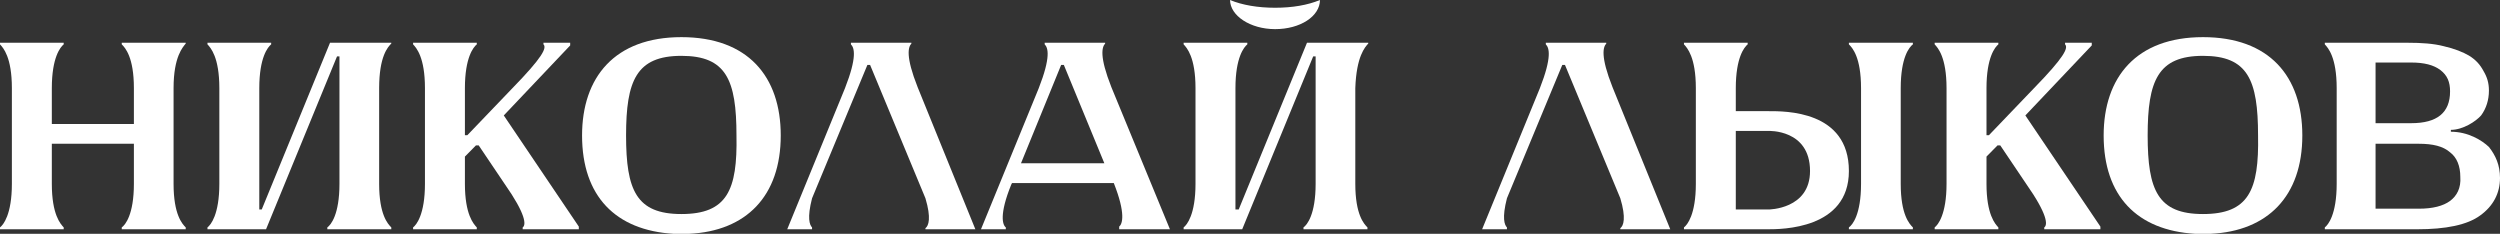
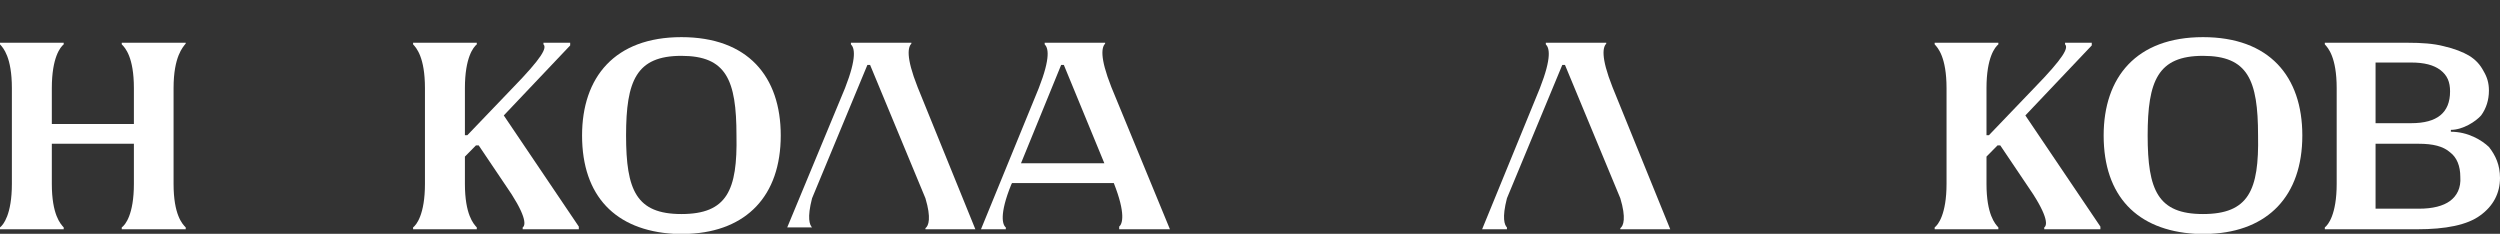
<svg xmlns="http://www.w3.org/2000/svg" width="278" height="26" viewBox="0 0 278 26" fill="none">
  <rect x="0" y="0" width="278" height="26" fill="#333333" stroke="none" />
  <path d="M20.652 4.843C20.352 5.23 19.301 6.27 19.301 9.806V20.443C19.301 23.861 20.262 24.901 20.652 25.287V25.495H13.538V25.287C13.928 25.019 14.889 23.861 14.889 20.443V15.986H5.763V20.443C5.763 23.861 6.724 24.901 7.084 25.287V25.495H0V25.287C0.36 25.019 1.321 23.861 1.321 20.443V9.806C1.321 6.359 0.36 5.319 0 4.933V4.754H7.084V4.933C6.724 5.23 5.763 6.359 5.763 9.806V13.787H14.889V9.806C14.889 6.359 13.928 5.319 13.538 4.933V4.754H20.652V4.843Z" fill="white" />
-   <path d="M43.512 4.843C43.122 5.23 42.161 6.27 42.161 9.806V20.443C42.161 23.861 43.122 24.901 43.512 25.287V25.495H36.398V25.287C36.788 25.019 37.748 23.861 37.748 20.443V6.27H37.478L29.584 25.495H23.07V25.287C23.43 25.019 24.391 23.861 24.391 20.443V9.806C24.391 6.359 23.43 5.319 23.07 4.933V4.754H30.154V4.933C29.794 5.23 28.833 6.359 28.833 9.806V23.296H29.104L36.698 4.754H43.512V4.843Z" fill="white" />
  <path d="M56.021 12.837L64.365 25.198V25.495H58.122V25.287C58.512 25.019 58.512 23.861 56.111 20.443L53.229 16.165H52.929L51.698 17.413V20.443C51.698 23.861 52.659 24.901 53.019 25.287V25.495H45.935V25.287C46.295 25.019 47.255 23.861 47.255 20.443V9.806C47.255 6.359 46.295 5.319 45.935 4.933V4.754H53.019V4.933C52.659 5.23 51.698 6.359 51.698 9.806V15.035H51.968L56.981 9.806C60.343 6.359 60.823 5.319 60.433 4.933V4.754H63.405V5.051L56.021 12.837Z" fill="white" />
  <path d="M75.773 4.13C83.157 4.13 86.819 8.498 86.819 15.065C86.819 21.81 82.977 25.703 76.613 26C76.343 26 76.043 26 75.773 26C75.473 26 75.172 26 74.902 26C68.448 25.614 64.726 21.81 64.726 15.065C64.726 8.587 68.359 4.13 75.773 4.13ZM75.773 23.801C80.846 23.801 82.016 21.157 81.896 15.065C81.896 8.885 80.756 6.21 75.773 6.21C70.76 6.21 69.619 8.974 69.619 15.065C69.619 21.157 70.76 23.801 75.773 23.801Z" fill="white" />
-   <path d="M108.461 25.495H102.908V25.376C103.268 25.109 103.569 24.247 102.908 22.048L96.755 7.221H96.454L90.301 22.048C89.731 24.247 90.031 25.019 90.301 25.287V25.495H87.539L93.963 9.806C95.314 6.359 95.014 5.319 94.623 4.933V4.754H101.347V4.843C100.987 5.23 100.687 6.27 102.038 9.687L108.461 25.495Z" fill="white" />
+   <path d="M108.461 25.495H102.908V25.376C103.268 25.109 103.569 24.247 102.908 22.048L96.755 7.221H96.454L90.301 22.048C89.731 24.247 90.031 25.019 90.301 25.287H87.539L93.963 9.806C95.314 6.359 95.014 5.319 94.623 4.933V4.754H101.347V4.843C100.987 5.23 100.687 6.27 102.038 9.687L108.461 25.495Z" fill="white" />
  <path d="M124.454 25.495V25.198C124.814 24.901 125.204 23.771 123.854 20.354H112.537L112.447 20.533C111.096 23.861 111.486 25.019 111.847 25.287V25.495H109.085L115.509 9.806C116.859 6.359 116.559 5.319 116.169 4.933V4.754H122.893V4.843C122.533 5.23 122.233 6.27 123.583 9.687L130.097 25.495H124.454ZM113.498 18.245V18.155H122.803L118.3 7.221H118L113.498 18.245Z" fill="white" />
-   <path d="M141.795 3.239C139.003 3.239 136.782 1.723 136.782 0C138.133 0.565 139.874 0.862 141.795 0.862C143.716 0.862 145.427 0.565 146.778 0C146.778 1.813 144.587 3.239 141.795 3.239ZM152.151 4.843C151.791 5.23 150.83 6.27 150.71 9.806V20.443C150.71 23.861 151.671 24.901 152.061 25.287V25.495H144.947V25.287C145.337 25.019 146.298 23.861 146.298 20.443V6.27H146.027L138.133 25.495H131.619V25.287C131.979 25.019 132.94 23.861 132.94 20.443V9.806C132.94 6.359 131.979 5.319 131.619 4.933V4.754H138.703V4.933C138.343 5.23 137.382 6.359 137.382 9.806V23.296H137.743L145.337 4.754H152.151V4.843Z" fill="white" />
  <path d="M185.733 25.495H180.179V25.376C180.54 25.109 180.84 24.247 180.179 22.048L174.026 7.221H173.726L167.572 22.048C167.002 24.247 167.302 25.019 167.572 25.287V25.495H164.811L171.234 9.806C172.585 6.359 172.285 5.319 171.895 4.933V4.754H178.619V4.843C178.258 5.23 177.958 6.27 179.309 9.687L185.733 25.495Z" fill="white" />
-   <path d="M212.712 4.933C212.321 5.23 211.361 6.359 211.361 9.806V20.443C211.361 23.861 212.321 24.901 212.712 25.287V25.495H205.597V25.287C205.988 25.019 206.948 23.861 206.948 20.443V9.806C206.948 6.359 205.988 5.319 205.597 4.933V4.754H212.712V4.933ZM196.652 12.361C198.483 12.361 205.597 12.272 205.597 19.017C205.597 25.495 198.093 25.495 196.562 25.495C195.031 25.495 187.257 25.495 187.257 25.495V25.287C187.617 25.019 188.578 23.861 188.578 20.443V9.806C188.578 6.359 187.617 5.319 187.257 4.933V4.754H194.341V4.933C193.981 5.23 193.02 6.359 193.02 9.806V12.361C193.02 12.361 194.821 12.361 196.652 12.361ZM196.652 23.296C196.652 23.296 201.275 23.296 201.275 19.017C201.275 14.352 196.652 14.56 196.652 14.56H193.02V23.296H196.652Z" fill="white" />
  <path d="M225.22 12.837L233.565 25.198V25.495H227.321V25.287C227.712 25.019 227.712 23.861 225.31 20.443L222.428 16.165H222.128L220.898 17.413V20.443C220.898 23.861 221.858 24.901 222.218 25.287V25.495H215.134V25.287C215.494 25.019 216.455 23.861 216.455 20.443V9.806C216.455 6.359 215.494 5.319 215.134 4.933V4.754H222.218V4.933C221.858 5.23 220.898 6.359 220.898 9.806V15.035H221.168L226.181 9.806C229.543 6.359 230.023 5.319 229.633 4.933V4.754H232.604V5.051L225.22 12.837Z" fill="white" />
  <path d="M244.972 4.13C252.356 4.13 256.019 8.498 256.019 15.065C256.019 21.81 252.176 25.703 245.813 26C245.543 26 245.242 26 244.972 26C244.672 26 244.372 26 244.102 26C237.648 25.614 233.926 21.81 233.926 15.065C233.926 8.587 237.558 4.13 244.972 4.13ZM244.972 23.801C250.045 23.801 251.216 21.157 251.096 15.065C251.096 8.885 249.955 6.21 244.972 6.21C239.959 6.21 238.819 8.974 238.819 15.065C238.819 21.157 239.959 23.801 244.972 23.801Z" fill="white" />
  <path d="M276.769 16.343C277.52 17.294 278 18.363 278 19.79C278 21.483 277.25 22.91 275.809 23.95C274.368 25.019 271.966 25.495 268.785 25.495H258.519V25.287C258.879 25.019 259.839 23.861 259.839 20.443V9.806C259.839 6.359 258.879 5.319 258.519 4.933V4.754H267.734C269.265 4.754 270.616 4.843 271.756 5.141C272.927 5.408 273.888 5.794 274.548 6.181C275.328 6.656 275.809 7.221 276.169 7.904C276.559 8.558 276.769 9.211 276.769 10.073C276.769 11.113 276.469 12.064 275.899 12.837C275.328 13.49 273.888 14.441 272.537 14.441V14.649C274.458 14.649 275.989 15.6 276.769 16.343ZM264.162 6.953V13.698H268.124C271.006 13.698 272.447 12.539 272.447 10.162C272.447 9.122 272.147 8.379 271.366 7.785C270.616 7.221 269.565 6.953 268.124 6.953H264.162ZM272.447 22.345C273.197 21.781 273.677 20.919 273.587 19.671C273.587 18.453 273.197 17.502 272.447 16.937C271.666 16.254 270.526 15.986 268.965 15.986H264.162V23.207H268.965C270.526 23.207 271.666 22.91 272.447 22.345Z" fill="white" />
</svg>